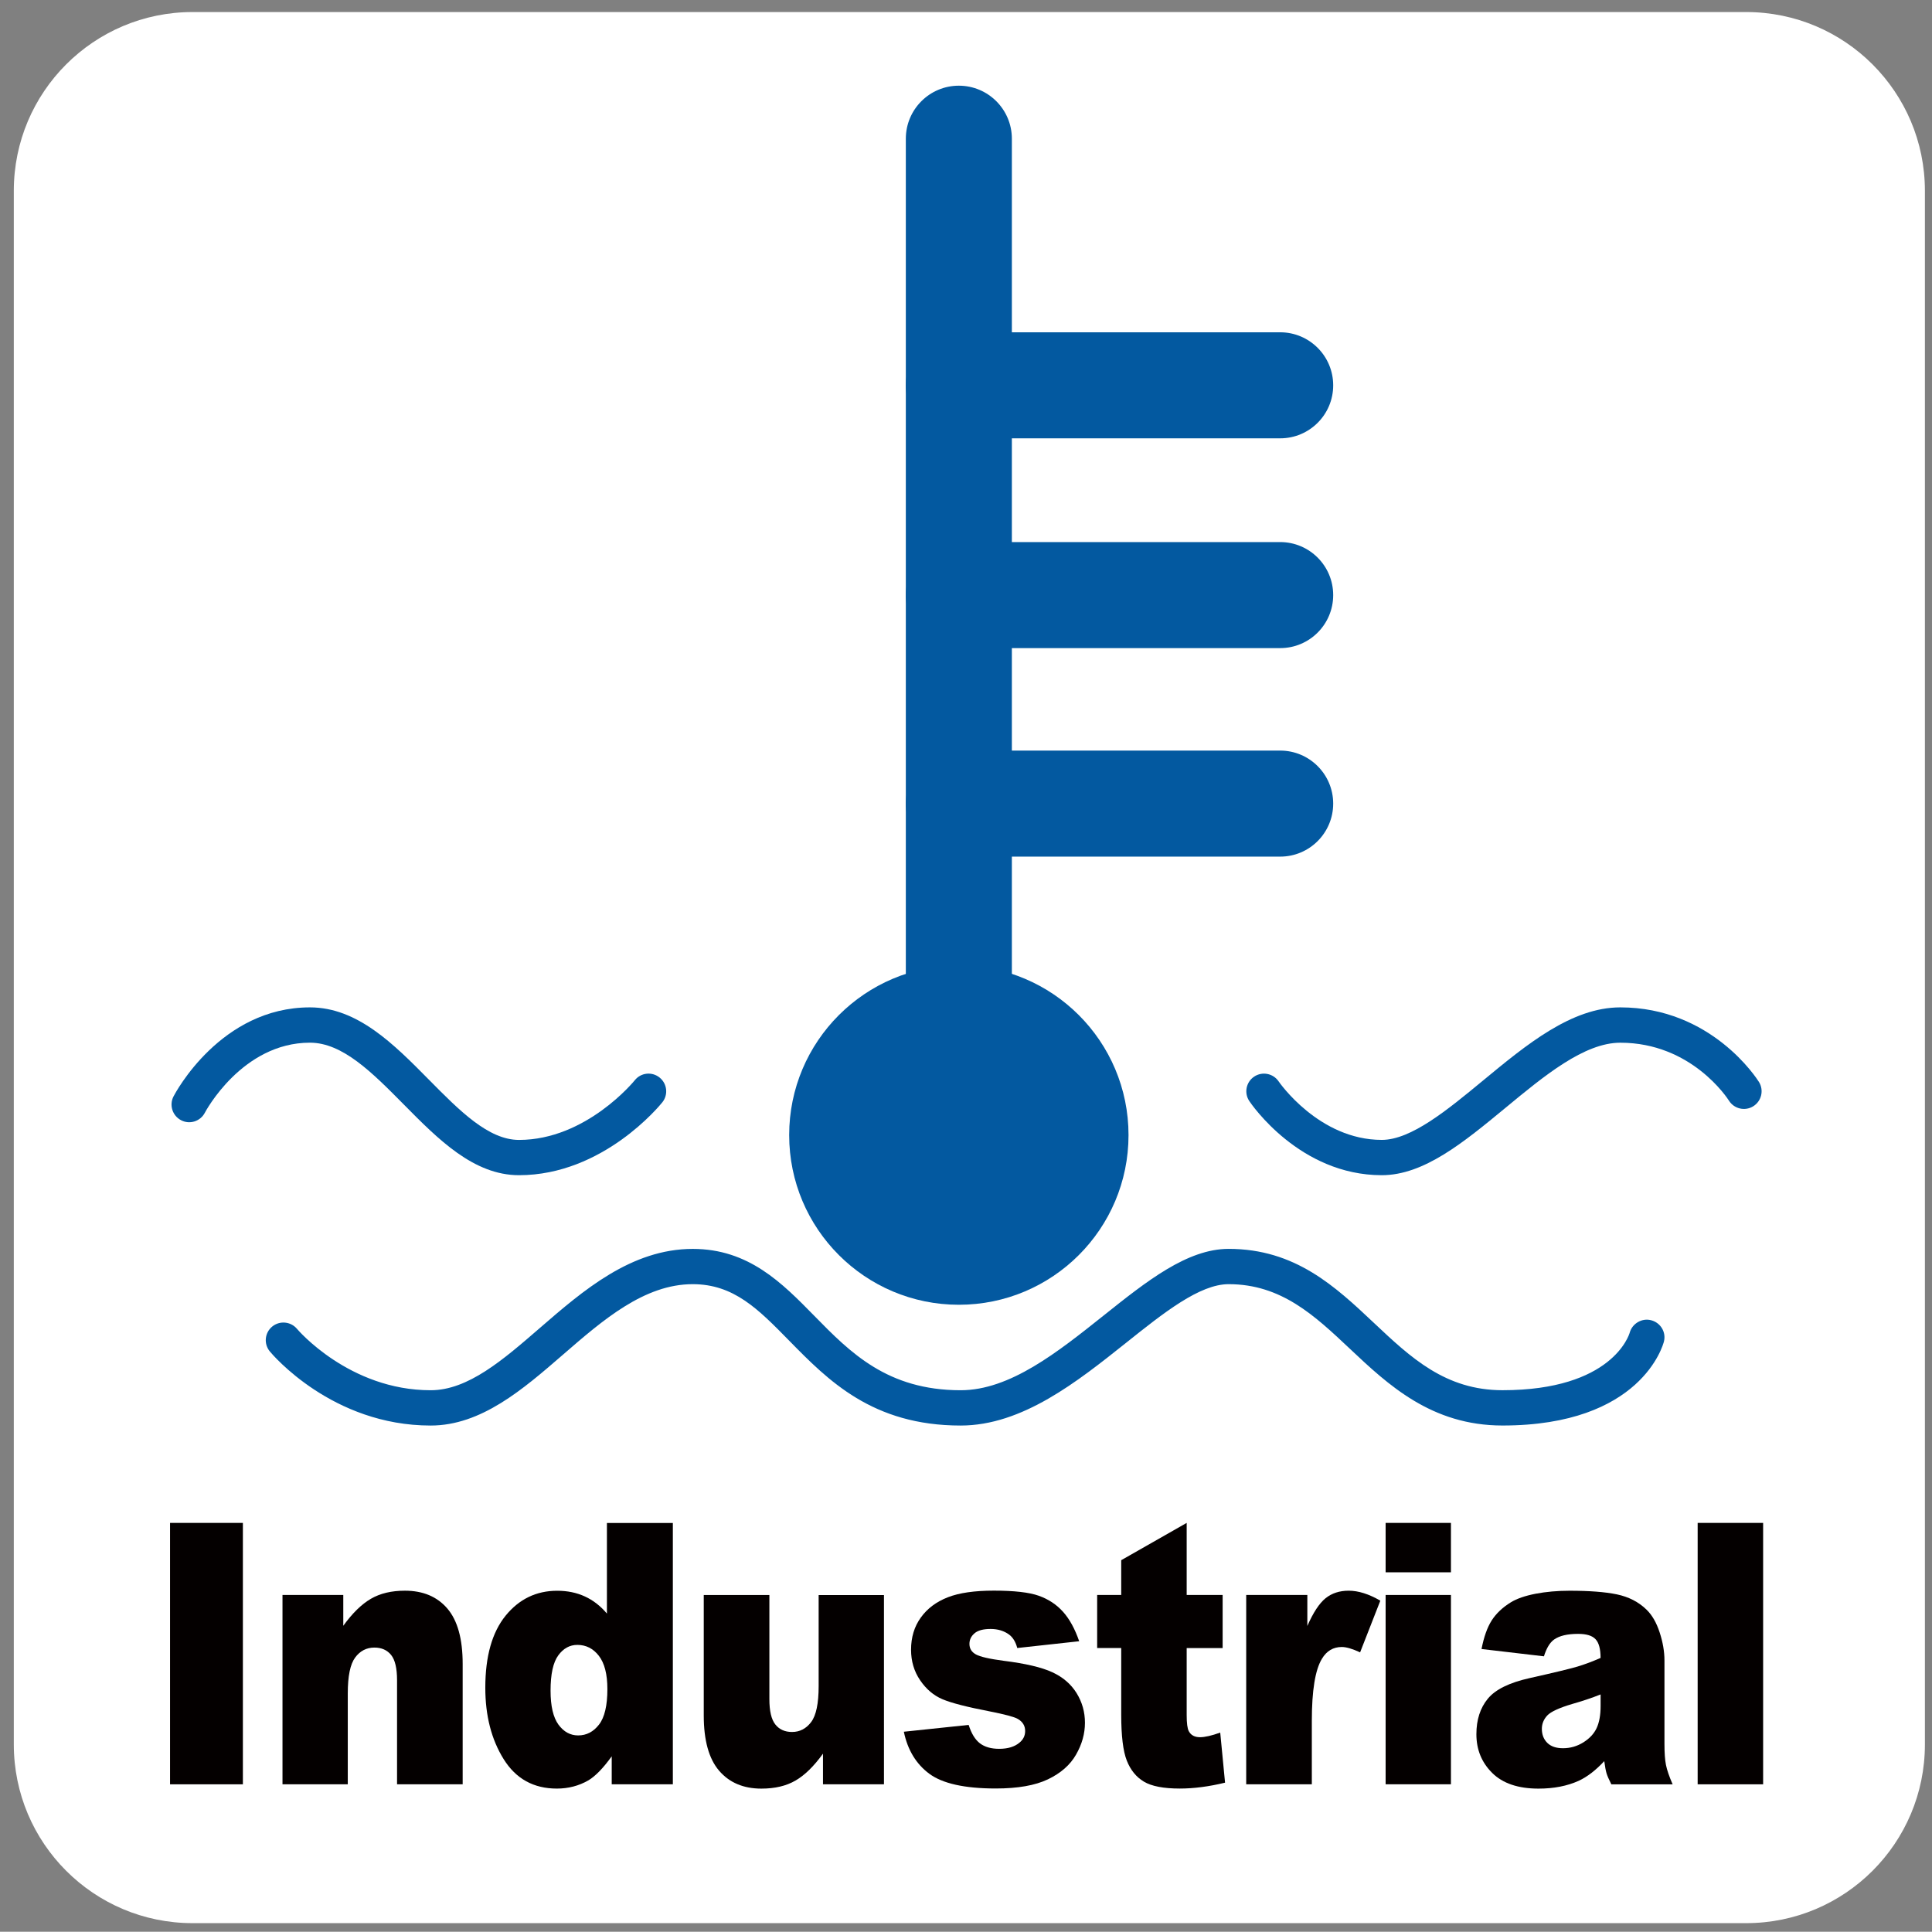
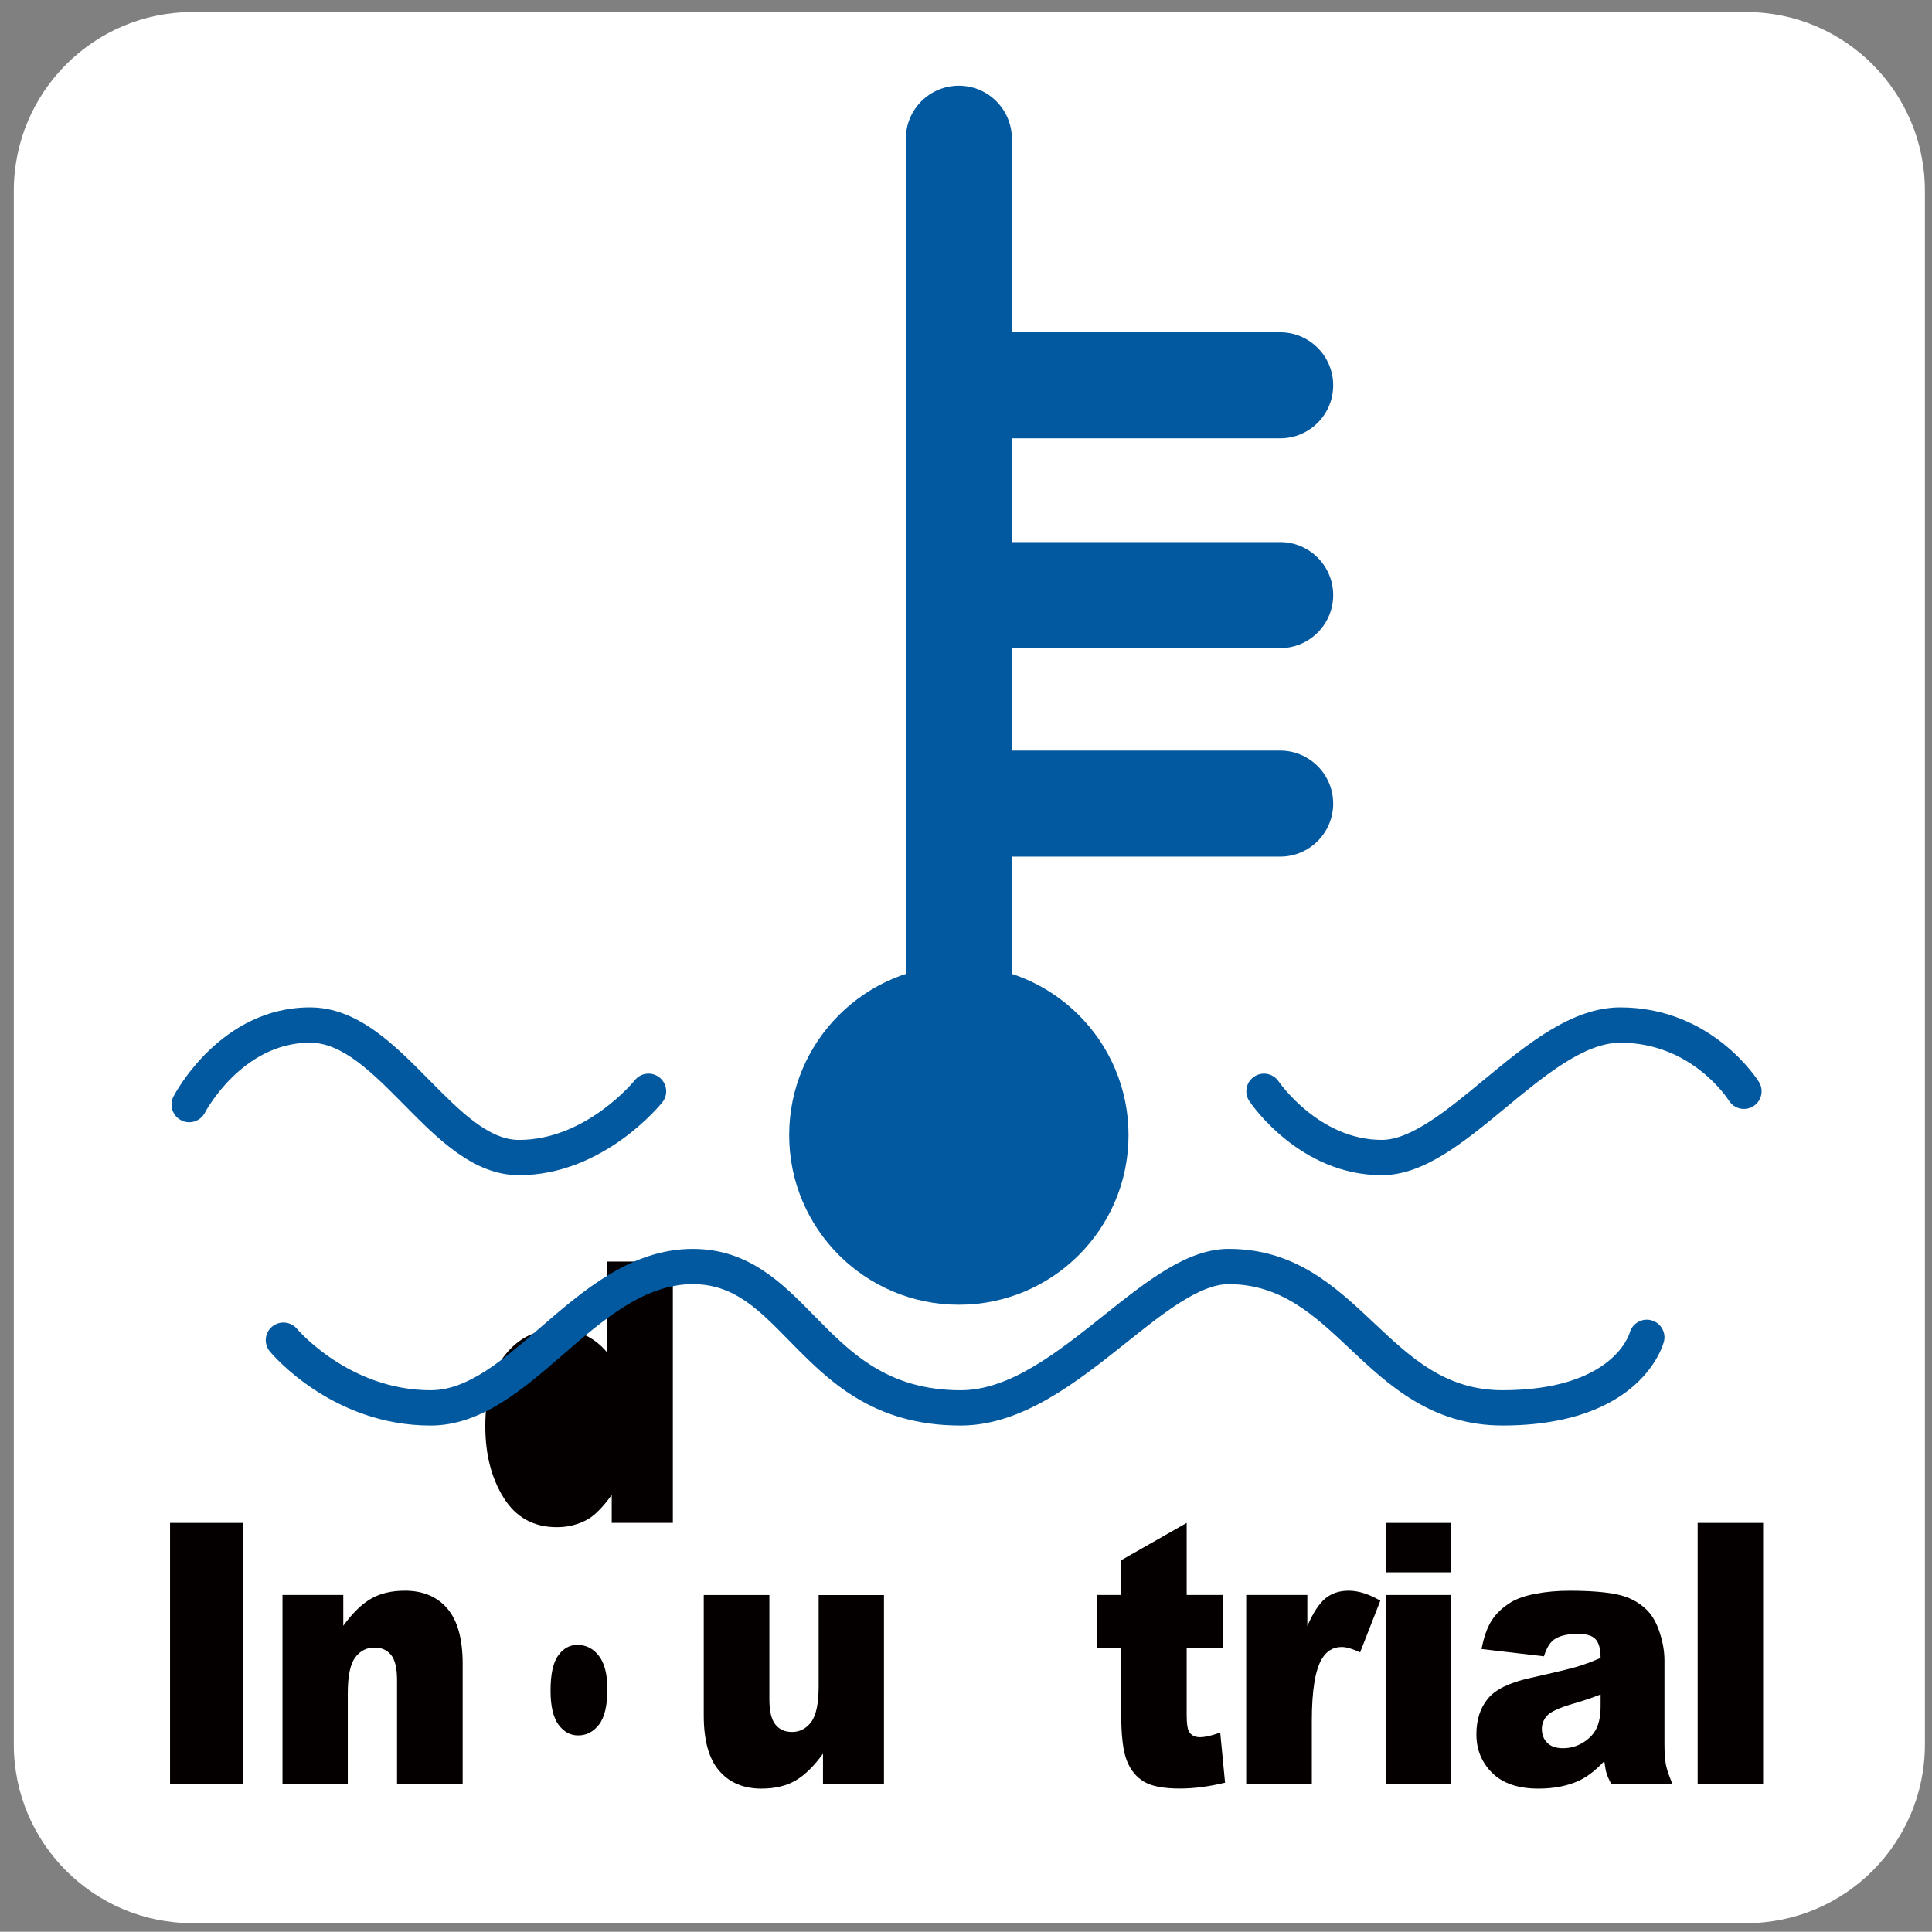
<svg xmlns="http://www.w3.org/2000/svg" version="1.1" x="0px" y="0px" width="62.386px" height="62.378px" viewBox="0 0 62.386 62.378" enable-background="new 0 0 62.386 62.378" xml:space="preserve">
  <rect x="0" y="0" width="62.386" height="62.378" fill="#808080" stroke="none" />
  <g id="圖層_2">
    <path fill="#FFFFFF" d="M56.385,0.389H6.217c-3.187,0-5.771,2.584-5.771,5.771v50.169c0,3.187,2.584,5.771,5.771,5.771h50.169   c3.187,0,5.771-2.584,5.771-5.771V6.16C62.156,2.973,59.572,0.389,56.385,0.389z" />
  </g>
  <g id="圖層_1">
    <g>
      <g>
        <path fill="#040000" d="M5.491,49.176h2.352v8.441H5.491V49.176z" />
        <path fill="#040000" d="M9.122,51.503h1.963v0.995c0.294-0.407,0.591-0.697,0.892-0.872c0.3-0.175,0.666-0.261,1.098-0.261     c0.584,0,1.041,0.192,1.371,0.577c0.33,0.387,0.494,0.983,0.494,1.789v3.886h-2.119v-3.362c0-0.384-0.064-0.656-0.192-0.815     c-0.128-0.158-0.308-0.238-0.539-0.238c-0.256,0-0.463,0.107-0.622,0.322c-0.159,0.215-0.238,0.6-0.238,1.158v2.935H9.122V51.503     z" />
-         <path fill="#040000" d="M21.727,49.176v8.441h-1.974v-0.904c-0.276,0.384-0.529,0.643-0.756,0.778     c-0.305,0.175-0.643,0.264-1.016,0.264c-0.749,0-1.322-0.316-1.717-0.95c-0.395-0.633-0.593-1.402-0.593-2.307     c0-1.013,0.219-1.789,0.656-2.327c0.437-0.536,0.992-0.804,1.666-0.804c0.328,0,0.626,0.061,0.893,0.184     c0.268,0.123,0.505,0.307,0.712,0.553v-2.926H21.727z M19.613,54.543c0-0.481-0.092-0.838-0.275-1.075     c-0.183-0.236-0.415-0.353-0.695-0.353c-0.245,0-0.451,0.112-0.616,0.339c-0.166,0.226-0.249,0.606-0.249,1.139     c0,0.499,0.086,0.864,0.256,1.098c0.171,0.232,0.383,0.347,0.635,0.347c0.269,0,0.494-0.117,0.674-0.35     C19.524,55.454,19.613,55.071,19.613,54.543z" />
+         <path fill="#040000" d="M21.727,49.176h-1.974v-0.904c-0.276,0.384-0.529,0.643-0.756,0.778     c-0.305,0.175-0.643,0.264-1.016,0.264c-0.749,0-1.322-0.316-1.717-0.95c-0.395-0.633-0.593-1.402-0.593-2.307     c0-1.013,0.219-1.789,0.656-2.327c0.437-0.536,0.992-0.804,1.666-0.804c0.328,0,0.626,0.061,0.893,0.184     c0.268,0.123,0.505,0.307,0.712,0.553v-2.926H21.727z M19.613,54.543c0-0.481-0.092-0.838-0.275-1.075     c-0.183-0.236-0.415-0.353-0.695-0.353c-0.245,0-0.451,0.112-0.616,0.339c-0.166,0.226-0.249,0.606-0.249,1.139     c0,0.499,0.086,0.864,0.256,1.098c0.171,0.232,0.383,0.347,0.635,0.347c0.269,0,0.494-0.117,0.674-0.35     C19.524,55.454,19.613,55.071,19.613,54.543z" />
        <path fill="#040000" d="M28.545,57.617h-1.97v-0.99c-0.293,0.407-0.59,0.697-0.888,0.869c-0.299,0.174-0.666,0.26-1.102,0.26     c-0.58,0-1.035-0.194-1.365-0.579c-0.33-0.385-0.495-0.98-0.495-1.782v-3.89h2.119v3.362c0,0.384,0.064,0.656,0.192,0.817     c0.127,0.161,0.307,0.243,0.539,0.243c0.252,0,0.458-0.108,0.619-0.322c0.161-0.215,0.241-0.602,0.241-1.158v-2.941h2.109V57.617     z" />
-         <path fill="#040000" d="M29.186,55.919l2.093-0.22c0.087,0.276,0.207,0.474,0.363,0.594c0.155,0.118,0.362,0.178,0.622,0.178     c0.283,0,0.502-0.068,0.658-0.201c0.121-0.1,0.181-0.224,0.181-0.375c0-0.167-0.079-0.298-0.238-0.39     c-0.114-0.066-0.417-0.146-0.907-0.243c-0.733-0.141-1.241-0.272-1.526-0.393c-0.285-0.121-0.525-0.325-0.721-0.613     c-0.195-0.287-0.292-0.616-0.292-0.984c0-0.402,0.105-0.749,0.316-1.041c0.21-0.292,0.5-0.508,0.87-0.653     c0.369-0.144,0.865-0.215,1.487-0.215c0.656,0,1.141,0.055,1.453,0.166c0.313,0.112,0.573,0.284,0.783,0.519     c0.209,0.233,0.382,0.551,0.52,0.949l-2,0.219c-0.051-0.195-0.138-0.339-0.259-0.431c-0.166-0.123-0.366-0.184-0.601-0.184     c-0.238,0-0.412,0.046-0.521,0.141c-0.109,0.094-0.163,0.207-0.163,0.341c0,0.15,0.069,0.262,0.207,0.339     c0.138,0.077,0.438,0.146,0.902,0.207c0.701,0.088,1.222,0.21,1.564,0.368c0.342,0.157,0.603,0.381,0.785,0.672     c0.181,0.292,0.272,0.611,0.272,0.961c0,0.352-0.096,0.695-0.288,1.029c-0.191,0.335-0.494,0.599-0.907,0.797     c-0.413,0.198-0.975,0.296-1.686,0.296c-1.005,0-1.721-0.16-2.148-0.478C29.581,56.958,29.307,56.505,29.186,55.919z" />
        <path fill="#040000" d="M38.319,49.176v2.327h1.161v1.715h-1.161v2.166c0,0.261,0.023,0.433,0.068,0.517     c0.069,0.131,0.19,0.195,0.363,0.195c0.155,0,0.373-0.049,0.652-0.149l0.156,1.617c-0.522,0.127-1.009,0.19-1.462,0.19     c-0.525,0-0.912-0.075-1.16-0.224c-0.249-0.149-0.432-0.376-0.552-0.682c-0.119-0.304-0.179-0.798-0.179-1.48v-2.151h-0.777     v-1.715h0.777V50.38L38.319,49.176z" />
        <path fill="#040000" d="M40.241,51.503h1.974v1.001c0.19-0.433,0.386-0.732,0.588-0.895s0.451-0.244,0.748-0.244     c0.312,0,0.652,0.108,1.021,0.322l-0.653,1.669c-0.249-0.115-0.446-0.173-0.591-0.173c-0.276,0-0.491,0.127-0.642,0.381     c-0.217,0.356-0.326,1.026-0.326,2.004v2.049h-2.119V51.503z" />
        <path fill="#040000" d="M44.743,49.176h2.109v1.595h-2.109V49.176z M44.743,51.503h2.109v6.113h-2.109V51.503z" />
        <path fill="#040000" d="M49.855,53.484l-2.015-0.236c0.076-0.392,0.186-0.7,0.329-0.924c0.144-0.224,0.35-0.419,0.619-0.585     c0.194-0.118,0.459-0.21,0.798-0.276c0.338-0.064,0.705-0.097,1.098-0.097c0.632,0,1.141,0.038,1.524,0.117     c0.383,0.08,0.703,0.244,0.959,0.493c0.18,0.174,0.321,0.418,0.424,0.734c0.104,0.316,0.156,0.619,0.156,0.907v2.699     c0,0.289,0.016,0.514,0.049,0.677c0.033,0.163,0.104,0.371,0.215,0.625h-1.979c-0.08-0.157-0.132-0.278-0.156-0.359     c-0.025-0.083-0.048-0.212-0.073-0.39c-0.276,0.296-0.55,0.507-0.824,0.634c-0.373,0.169-0.807,0.253-1.3,0.253     c-0.656,0-1.155-0.169-1.495-0.507c-0.341-0.338-0.51-0.754-0.51-1.25c0-0.464,0.122-0.846,0.368-1.145     c0.245-0.299,0.698-0.522,1.357-0.668c0.791-0.177,1.304-0.301,1.539-0.371c0.235-0.071,0.484-0.164,0.746-0.279     c0-0.287-0.054-0.49-0.161-0.603c-0.107-0.117-0.295-0.174-0.565-0.174c-0.346,0-0.604,0.061-0.777,0.184     C50.047,53.039,49.938,53.218,49.855,53.484z M51.685,54.715c-0.29,0.115-0.593,0.216-0.907,0.305     c-0.428,0.126-0.699,0.252-0.814,0.373c-0.118,0.127-0.176,0.272-0.176,0.433c0,0.184,0.058,0.335,0.174,0.451     s0.285,0.175,0.51,0.175c0.235,0,0.453-0.063,0.656-0.189c0.202-0.127,0.345-0.281,0.43-0.464     c0.084-0.183,0.127-0.419,0.127-0.711V54.715z" />
        <path fill="#040000" d="M54.819,49.176h2.114v8.441h-2.114V49.176z" />
      </g>
    </g>
    <g>
      <g>
        <path fill="#0359A0" d="M48.517,46.031c-2.295,0-3.694-1.316-4.928-2.478c-1.139-1.073-2.215-2.086-3.915-2.086     c-0.938,0-2.096,0.923-3.321,1.901c-1.567,1.248-3.343,2.664-5.332,2.664c-2.849,0-4.279-1.457-5.54-2.743     c-0.998-1.018-1.786-1.822-3.113-1.822c-1.562,0-2.895,1.154-4.183,2.271c-1.301,1.128-2.647,2.294-4.279,2.294     c-3.179,0-5.113-2.296-5.194-2.394c-0.2-0.243-0.166-0.6,0.076-0.801c0.242-0.2,0.602-0.167,0.803,0.074     c0.016,0.02,1.685,1.981,4.315,1.981c1.207,0,2.337-0.979,3.533-2.016c1.379-1.194,2.942-2.548,4.93-2.548     c1.805,0,2.884,1.099,3.927,2.163c1.158,1.181,2.355,2.401,4.725,2.401c1.59,0,3.13-1.228,4.62-2.416     c1.386-1.105,2.696-2.149,4.033-2.149c2.152,0,3.446,1.218,4.697,2.396c1.184,1.115,2.303,2.168,4.146,2.168     c3.538,0,4.087-1.783,4.108-1.859c0.084-0.3,0.401-0.481,0.697-0.399c0.301,0.081,0.484,0.383,0.408,0.685     C53.703,43.428,52.999,46.031,48.517,46.031z" />
      </g>
      <g>
        <path fill="#0359A0" d="M16.759,37.948c-1.463,0-2.608-1.158-3.716-2.279c-1.017-1.029-1.978-2-3.035-2     c-2.195,0-3.381,2.238-3.392,2.26c-0.144,0.28-0.49,0.391-0.769,0.244c-0.279-0.145-0.389-0.49-0.244-0.769     c0.061-0.117,1.524-2.875,4.405-2.875c1.534,0,2.71,1.189,3.846,2.339c0.986,0.998,1.918,1.941,2.905,1.941     c2.172,0,3.723-1.907,3.738-1.926c0.195-0.247,0.554-0.287,0.801-0.089c0.246,0.197,0.286,0.556,0.089,0.801     C21.311,35.69,19.474,37.948,16.759,37.948z" />
      </g>
      <g>
        <path fill="#0359A0" d="M44.619,37.948c-2.651,0-4.213-2.296-4.278-2.394c-0.175-0.262-0.104-0.614,0.157-0.789     c0.261-0.175,0.615-0.105,0.791,0.155c0.013,0.019,1.298,1.888,3.33,1.888c0.95,0,2.129-0.975,3.271-1.918     c1.405-1.161,2.857-2.361,4.431-2.361c2.945,0,4.416,2.31,4.477,2.408c0.166,0.267,0.084,0.617-0.182,0.784     c-0.265,0.167-0.617,0.088-0.786-0.179c-0.048-0.076-1.211-1.872-3.509-1.872c-1.164,0-2.456,1.068-3.704,2.1     C47.26,36.89,45.979,37.948,44.619,37.948z" />
      </g>
      <path fill="#0359A0" d="M36.441,36.653c0,3.026-2.453,5.479-5.479,5.479c-3.026,0-5.479-2.453-5.479-5.479    c0-3.026,2.453-5.479,5.479-5.479C33.988,31.174,36.441,33.627,36.441,36.653z" />
      <g>
        <path fill="#0359A0" d="M30.962,38.377c-0.945,0-1.712-0.767-1.712-1.712V4.479c0-0.945,0.767-1.712,1.712-1.712     c0.945,0,1.712,0.767,1.712,1.712v32.186C32.674,37.61,31.907,38.377,30.962,38.377z" />
      </g>
      <g>
        <path fill="#0359A0" d="M41.339,14.154H30.962c-0.945,0-1.712-0.767-1.712-1.712c0-0.945,0.767-1.712,1.712-1.712h10.376     c0.945,0,1.712,0.767,1.712,1.712C43.051,13.387,42.284,14.154,41.339,14.154z" />
      </g>
      <g>
        <path fill="#0359A0" d="M41.339,20.928H30.962c-0.945,0-1.712-0.767-1.712-1.712s0.767-1.712,1.712-1.712h10.376     c0.945,0,1.712,0.767,1.712,1.712S42.284,20.928,41.339,20.928z" />
      </g>
      <g>
        <path fill="#0359A0" d="M41.339,27.661H30.962c-0.945,0-1.712-0.767-1.712-1.712s0.767-1.712,1.712-1.712h10.376     c0.945,0,1.712,0.767,1.712,1.712S42.284,27.661,41.339,27.661z" />
      </g>
    </g>
  </g>
</svg>